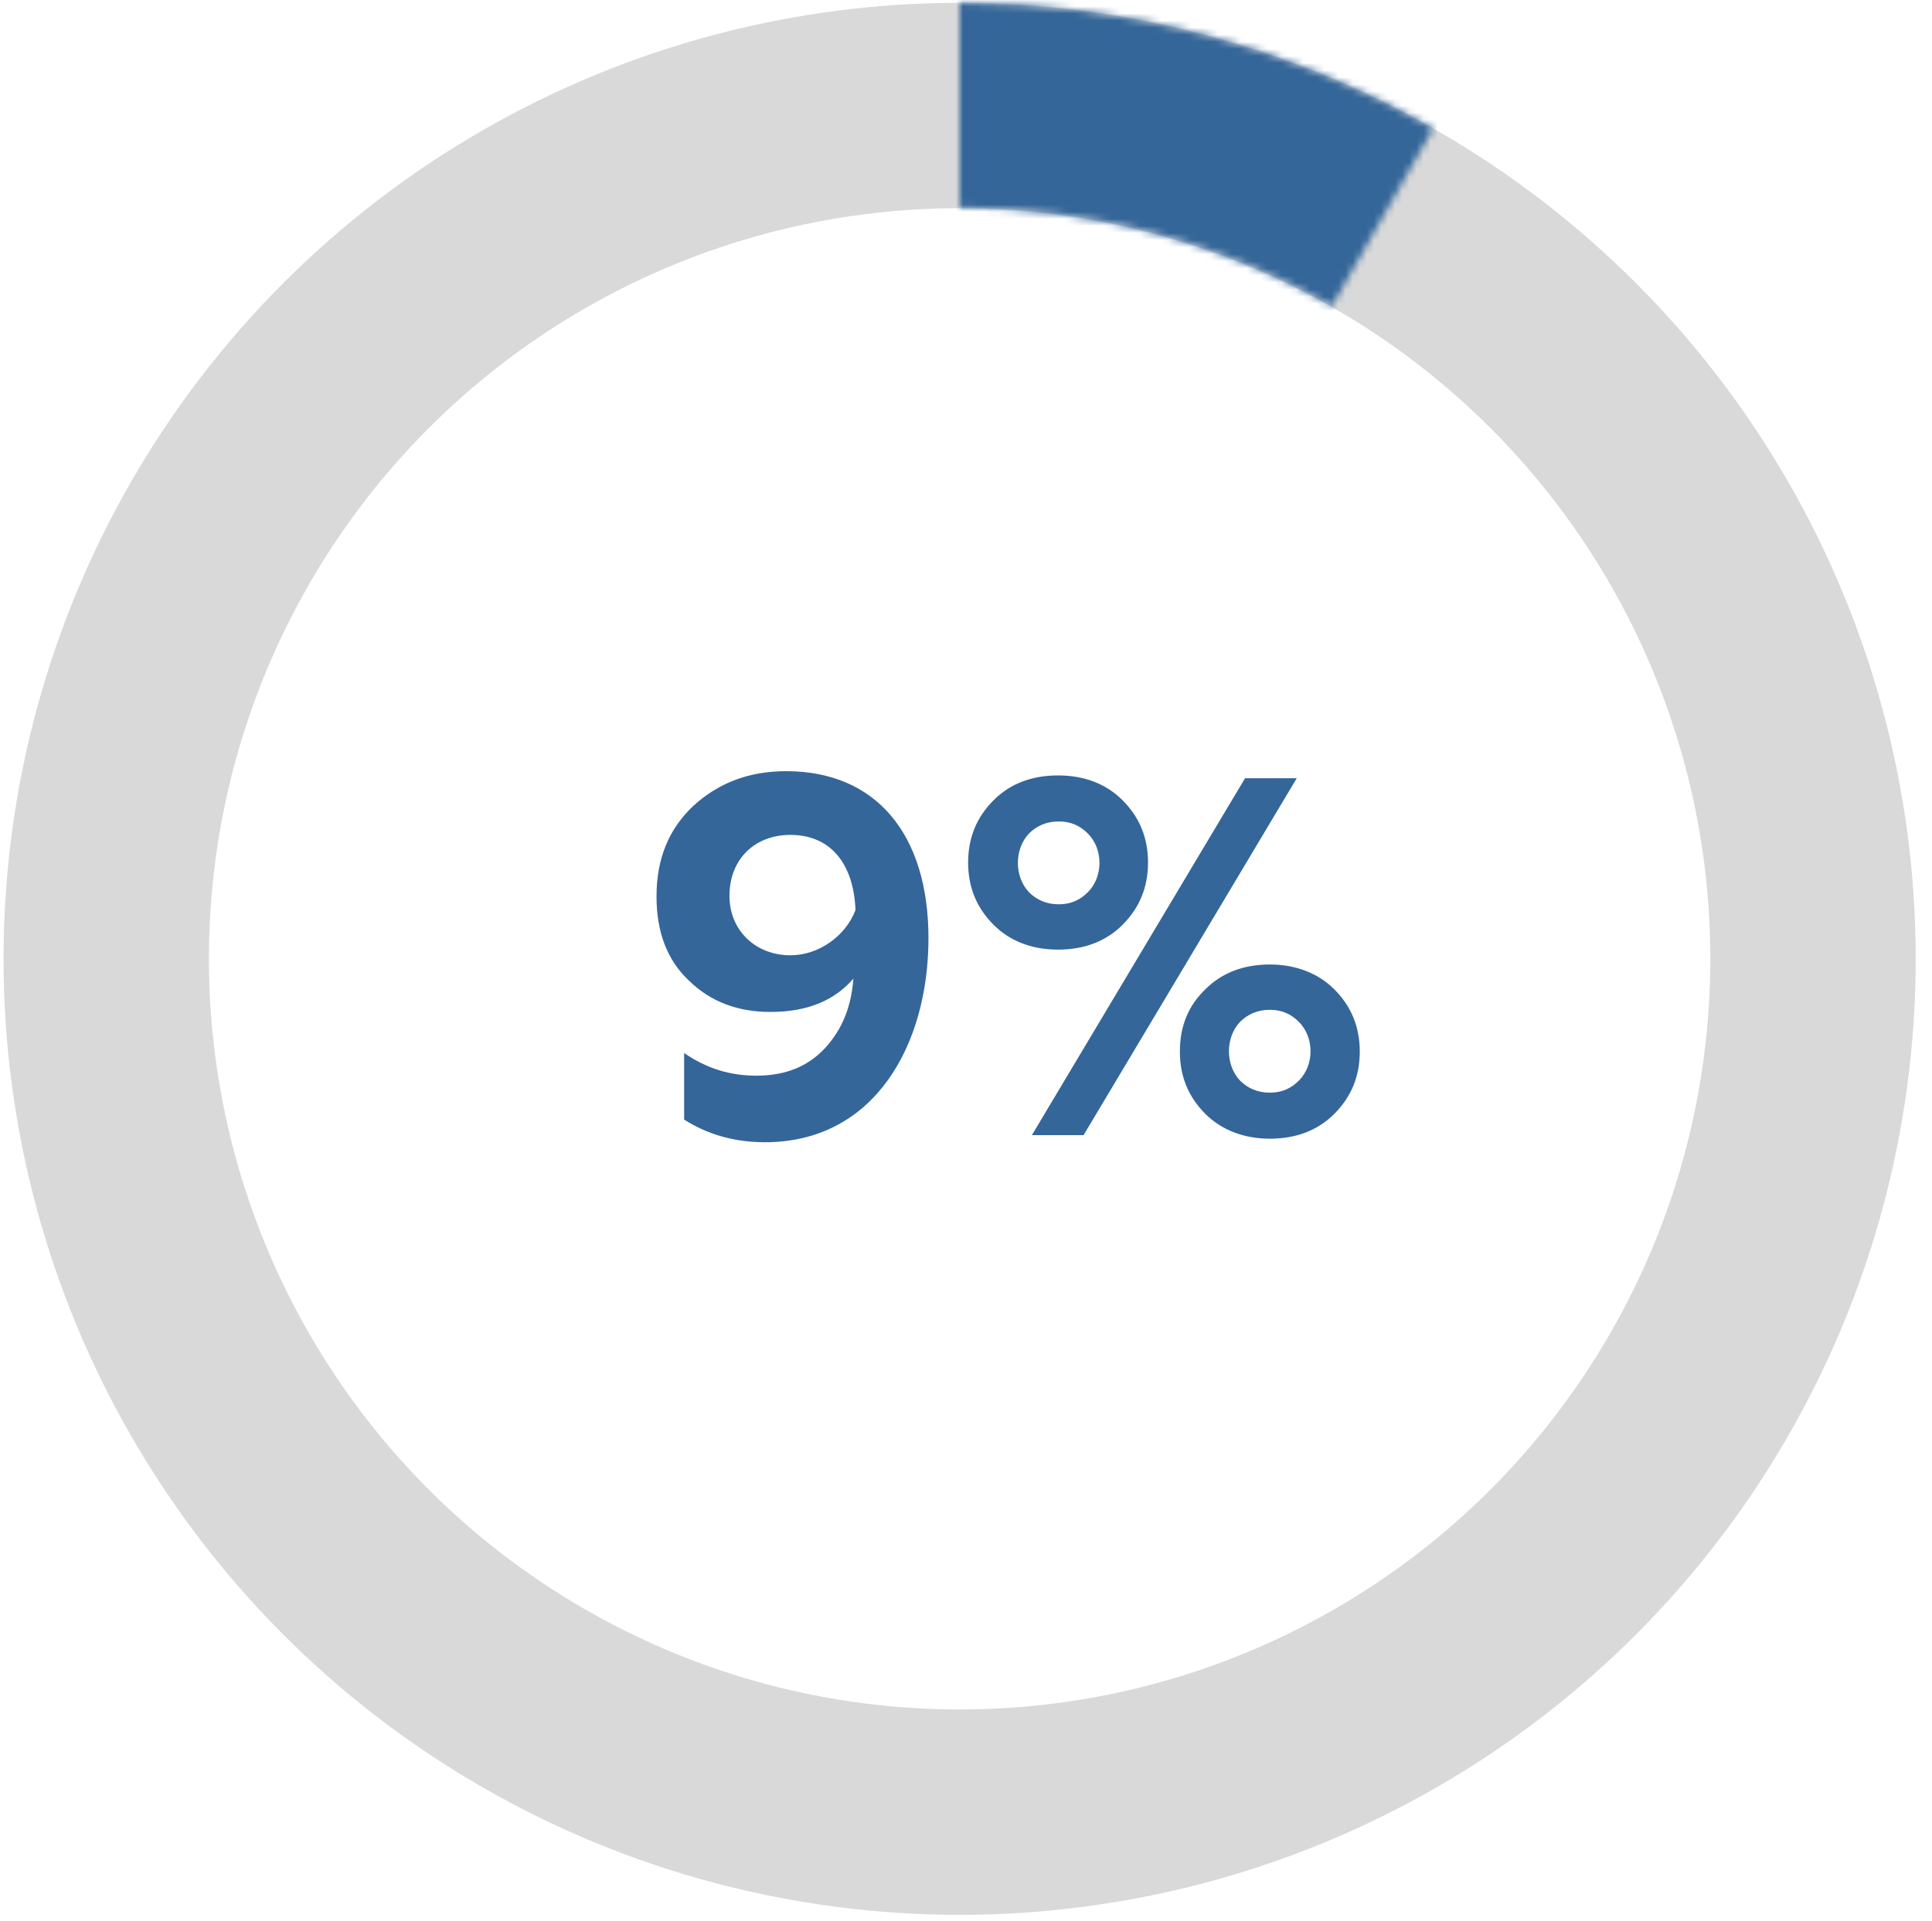
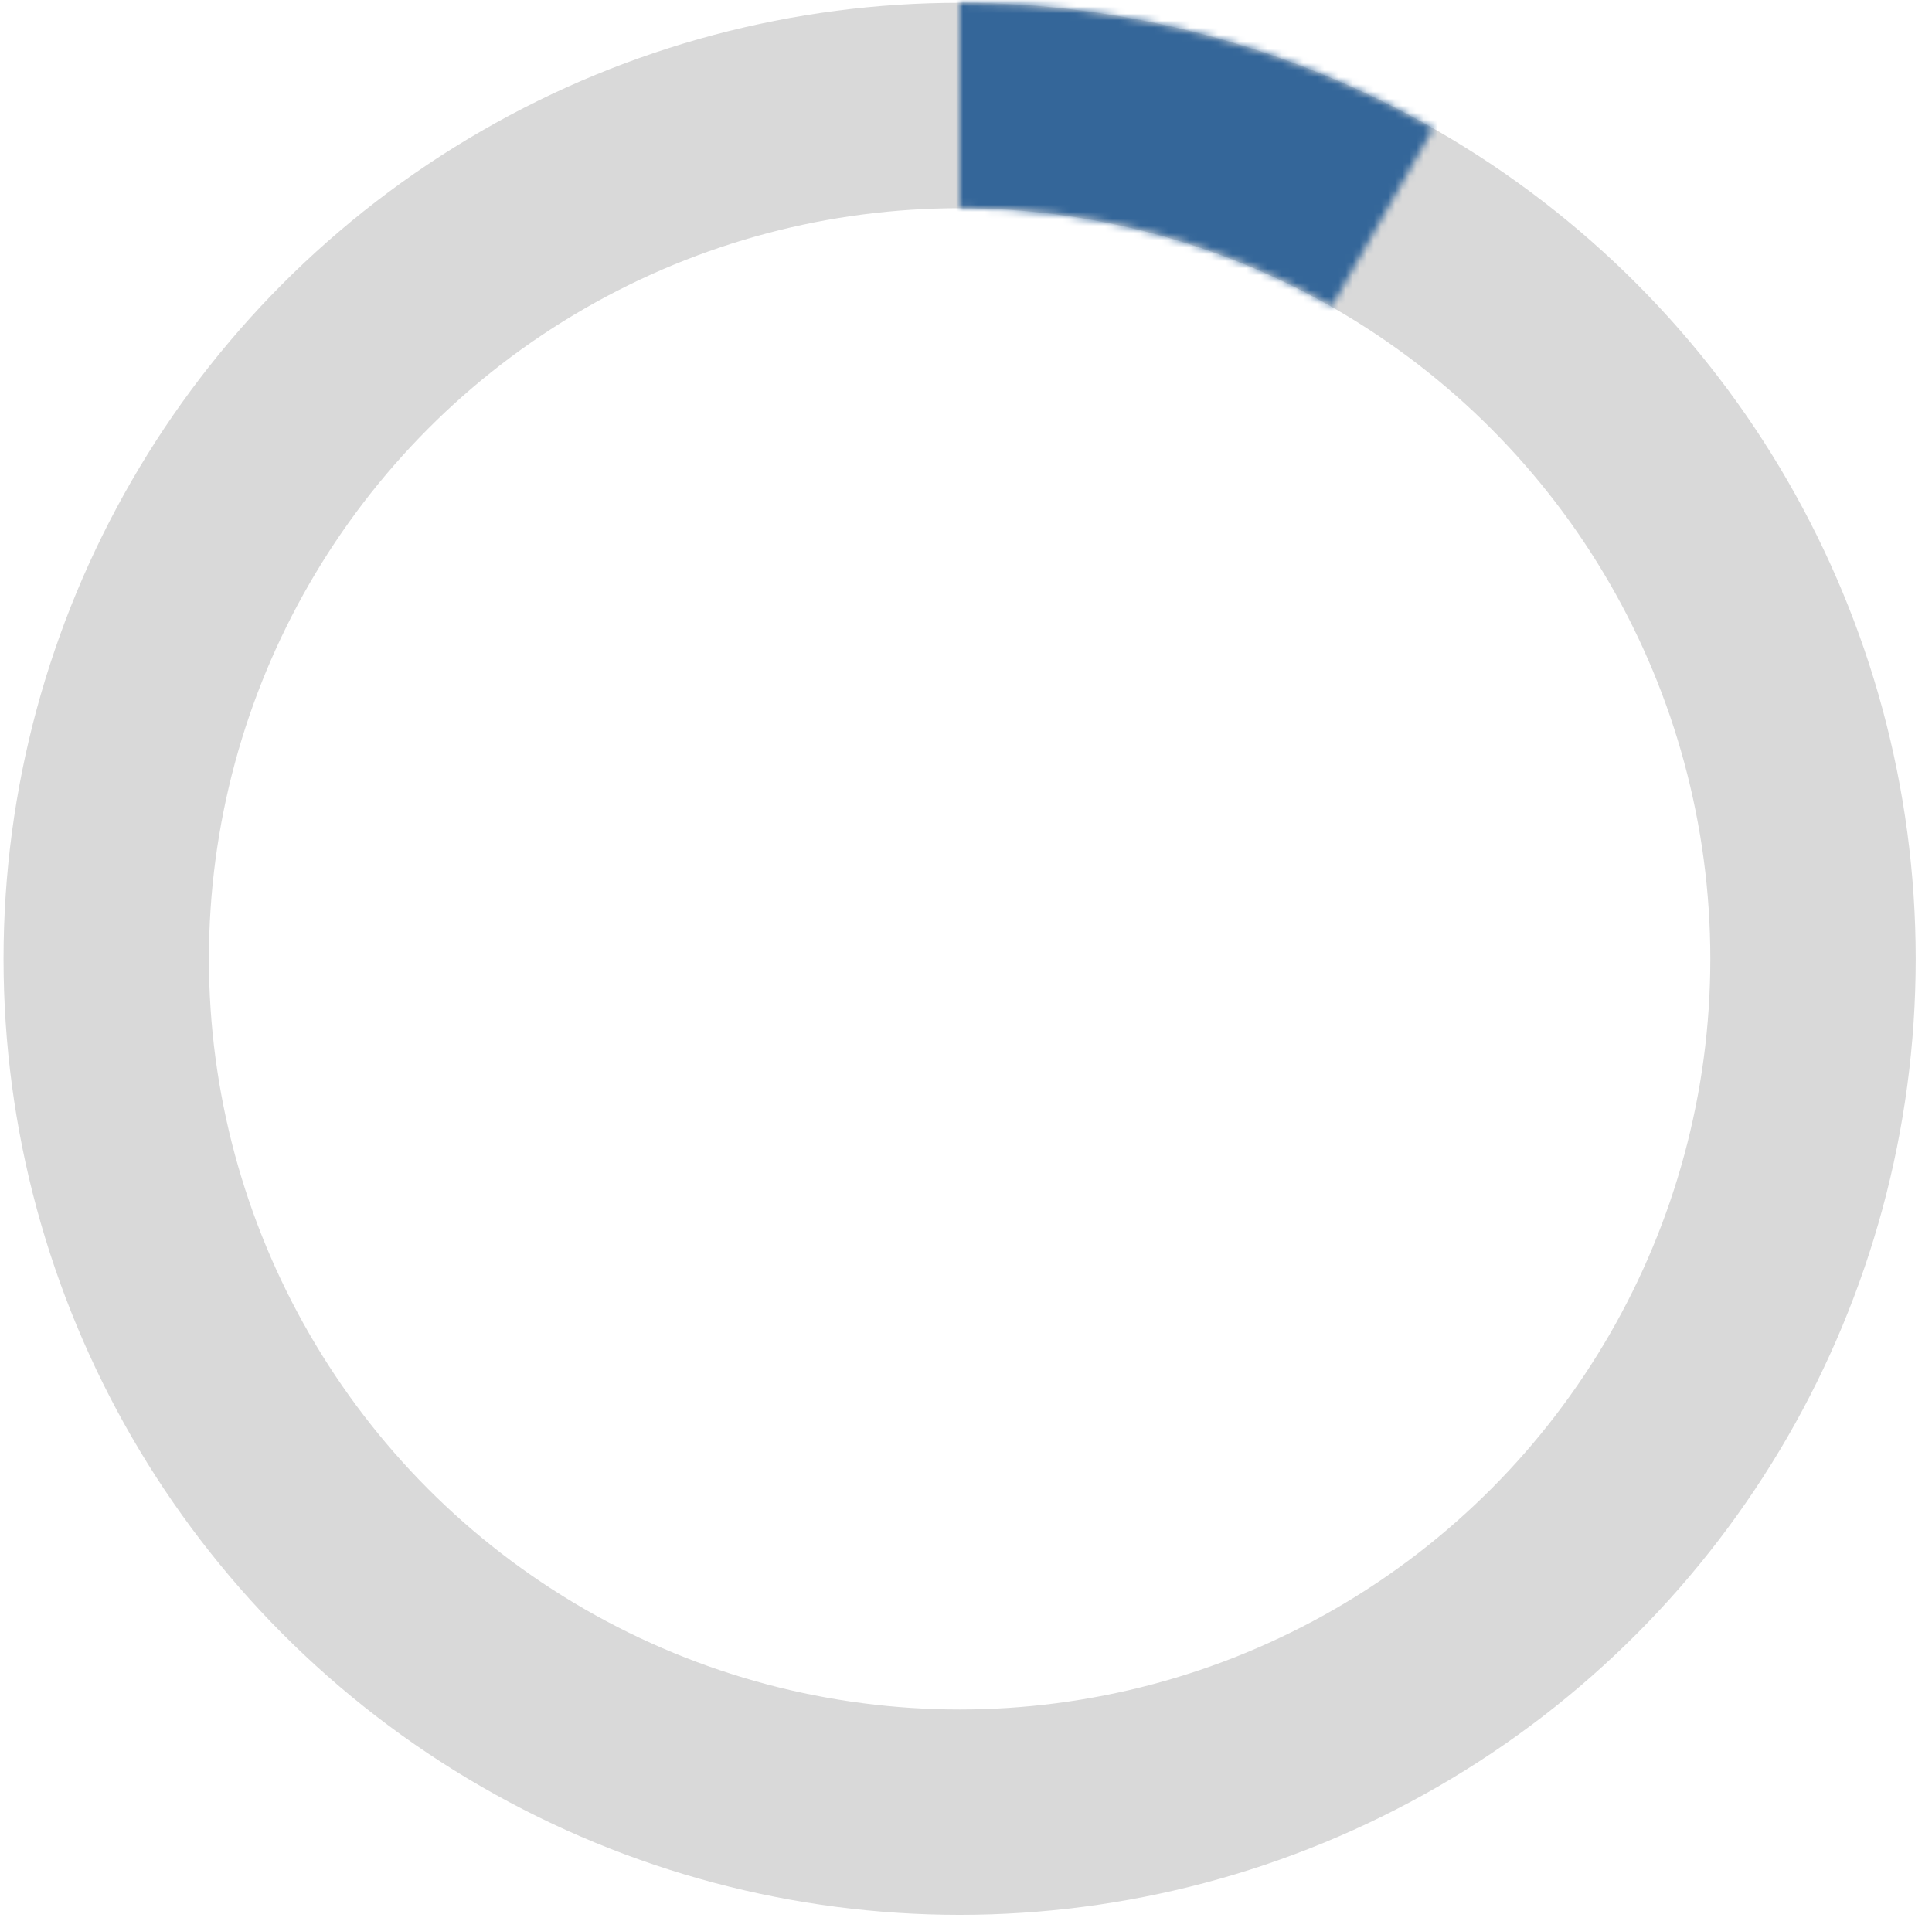
<svg xmlns="http://www.w3.org/2000/svg" xmlns:xlink="http://www.w3.org/1999/xlink" version="1.1" id="Слой_1" x="0px" y="0px" width="272.8px" height="271.3px" viewBox="0 0 272.8 271.3" style="enable-background:new 0 0 272.8 271.3;" xml:space="preserve">
  <style type="text/css">
	.st0{fill:none;stroke:#D9D9D9;stroke-width:29;}
	.st1{fill:#FFFFFF;filter:url(#Adobe_OpacityMaskFilter);}
	.st2{mask:url(#path-2-inside-1_0_1_2_);fill:none;stroke:#346699;stroke-width:58;}
	.st3{fill:#34669A;}
</style>
  <circle class="st0" cx="135.5" cy="135.4" r="120.5" />
  <defs>
    <filter id="Adobe_OpacityMaskFilter" filterUnits="userSpaceOnUse" x="106.5" y="-28.6" width="135.4" height="111.4">
      <feColorMatrix type="matrix" values="1 0 0 0 0  0 1 0 0 0  0 0 1 0 0  0 0 0 1 0" />
    </filter>
  </defs>
  <mask maskUnits="userSpaceOnUse" x="106.5" y="-28.6" width="135.4" height="111.4" id="path-2-inside-1_0_1_2_">
    <path class="st1" d="M135.5,0.4c23.5,0,46.5,6.1,66.9,17.7l-14.3,25.1c-16-9.1-34.1-13.9-52.6-13.9V0.4z" />
  </mask>
  <path class="st2" d="M135.5,0.4c23.5,0,46.5,6.1,66.9,17.7l-14.3,25.1c-16-9.1-34.1-13.9-52.6-13.9V0.4z" />
  <g>
    <defs>
      <rect id="SVGID_1_" x="86.5" y="64.2" width="98" height="93" />
    </defs>
    <clipPath id="SVGID_2_">
      <use xlink:href="#SVGID_1_" style="overflow:visible;" />
    </clipPath>
  </g>
-   <path class="st3" d="M111,108.9c12.7,0,20.1,8.9,20.1,23.6c0,14.9-7.5,28.8-23.1,28.8c-4.3,0-8.1-1.1-11.4-3.2v-9.4  c3.2,2.2,6.5,3.2,10.2,3.2c4.1,0,7.3-1.3,9.7-3.9c2.4-2.6,3.7-5.8,4-9.8c-2.7,3.1-6.5,4.7-11.7,4.7c-4.6,0-8.4-1.4-11.5-4.4  c-3.1-2.9-4.6-6.9-4.6-11.9c0-5.3,1.7-9.5,5.2-12.8C101.4,110.6,105.7,108.9,111,108.9z M111.6,117.9c-5.1,0-8.6,3.5-8.6,8.6  c0,4.9,3.7,8.4,8.6,8.4c4,0,7.8-2.7,9.2-6.4C120.5,121.7,117.1,117.9,111.6,117.9z M153,160.3h-7.3l30.1-50.4h7.3L153,160.3z   M170.2,139.7c2.4-2.4,5.5-3.5,9.1-3.5s6.8,1.2,9.1,3.5c2.4,2.4,3.6,5.3,3.6,8.8c0,3.5-1.2,6.4-3.6,8.8c-2.4,2.4-5.5,3.5-9.1,3.5  s-6.8-1.2-9.1-3.5c-2.4-2.4-3.6-5.3-3.6-8.8C166.6,144.9,167.8,142,170.2,139.7z M175.1,152.6c1.1,1.1,2.5,1.7,4.2,1.7  c1.7,0,3-0.6,4.1-1.7c2.2-2.2,2.2-6.1,0-8.3c-1.1-1.1-2.4-1.7-4.1-1.7c-1.7,0-3.1,0.6-4.2,1.7C173,146.5,173,150.4,175.1,152.6z   M140.3,113c2.4-2.4,5.5-3.5,9.1-3.5c3.7,0,6.8,1.2,9.1,3.5c2.4,2.4,3.6,5.3,3.6,8.8c0,3.5-1.2,6.4-3.6,8.8  c-2.4,2.4-5.5,3.5-9.1,3.5c-3.7,0-6.8-1.2-9.1-3.5c-2.4-2.4-3.6-5.3-3.6-8.8C136.7,118.3,137.9,115.4,140.3,113z M145.3,126  c1.1,1.1,2.5,1.7,4.2,1.7s3-0.6,4.1-1.7c2.2-2.2,2.2-6.1,0-8.3c-1.1-1.1-2.4-1.7-4.1-1.7s-3.1,0.6-4.2,1.7  C143.2,119.9,143.2,123.8,145.3,126z" />
</svg>